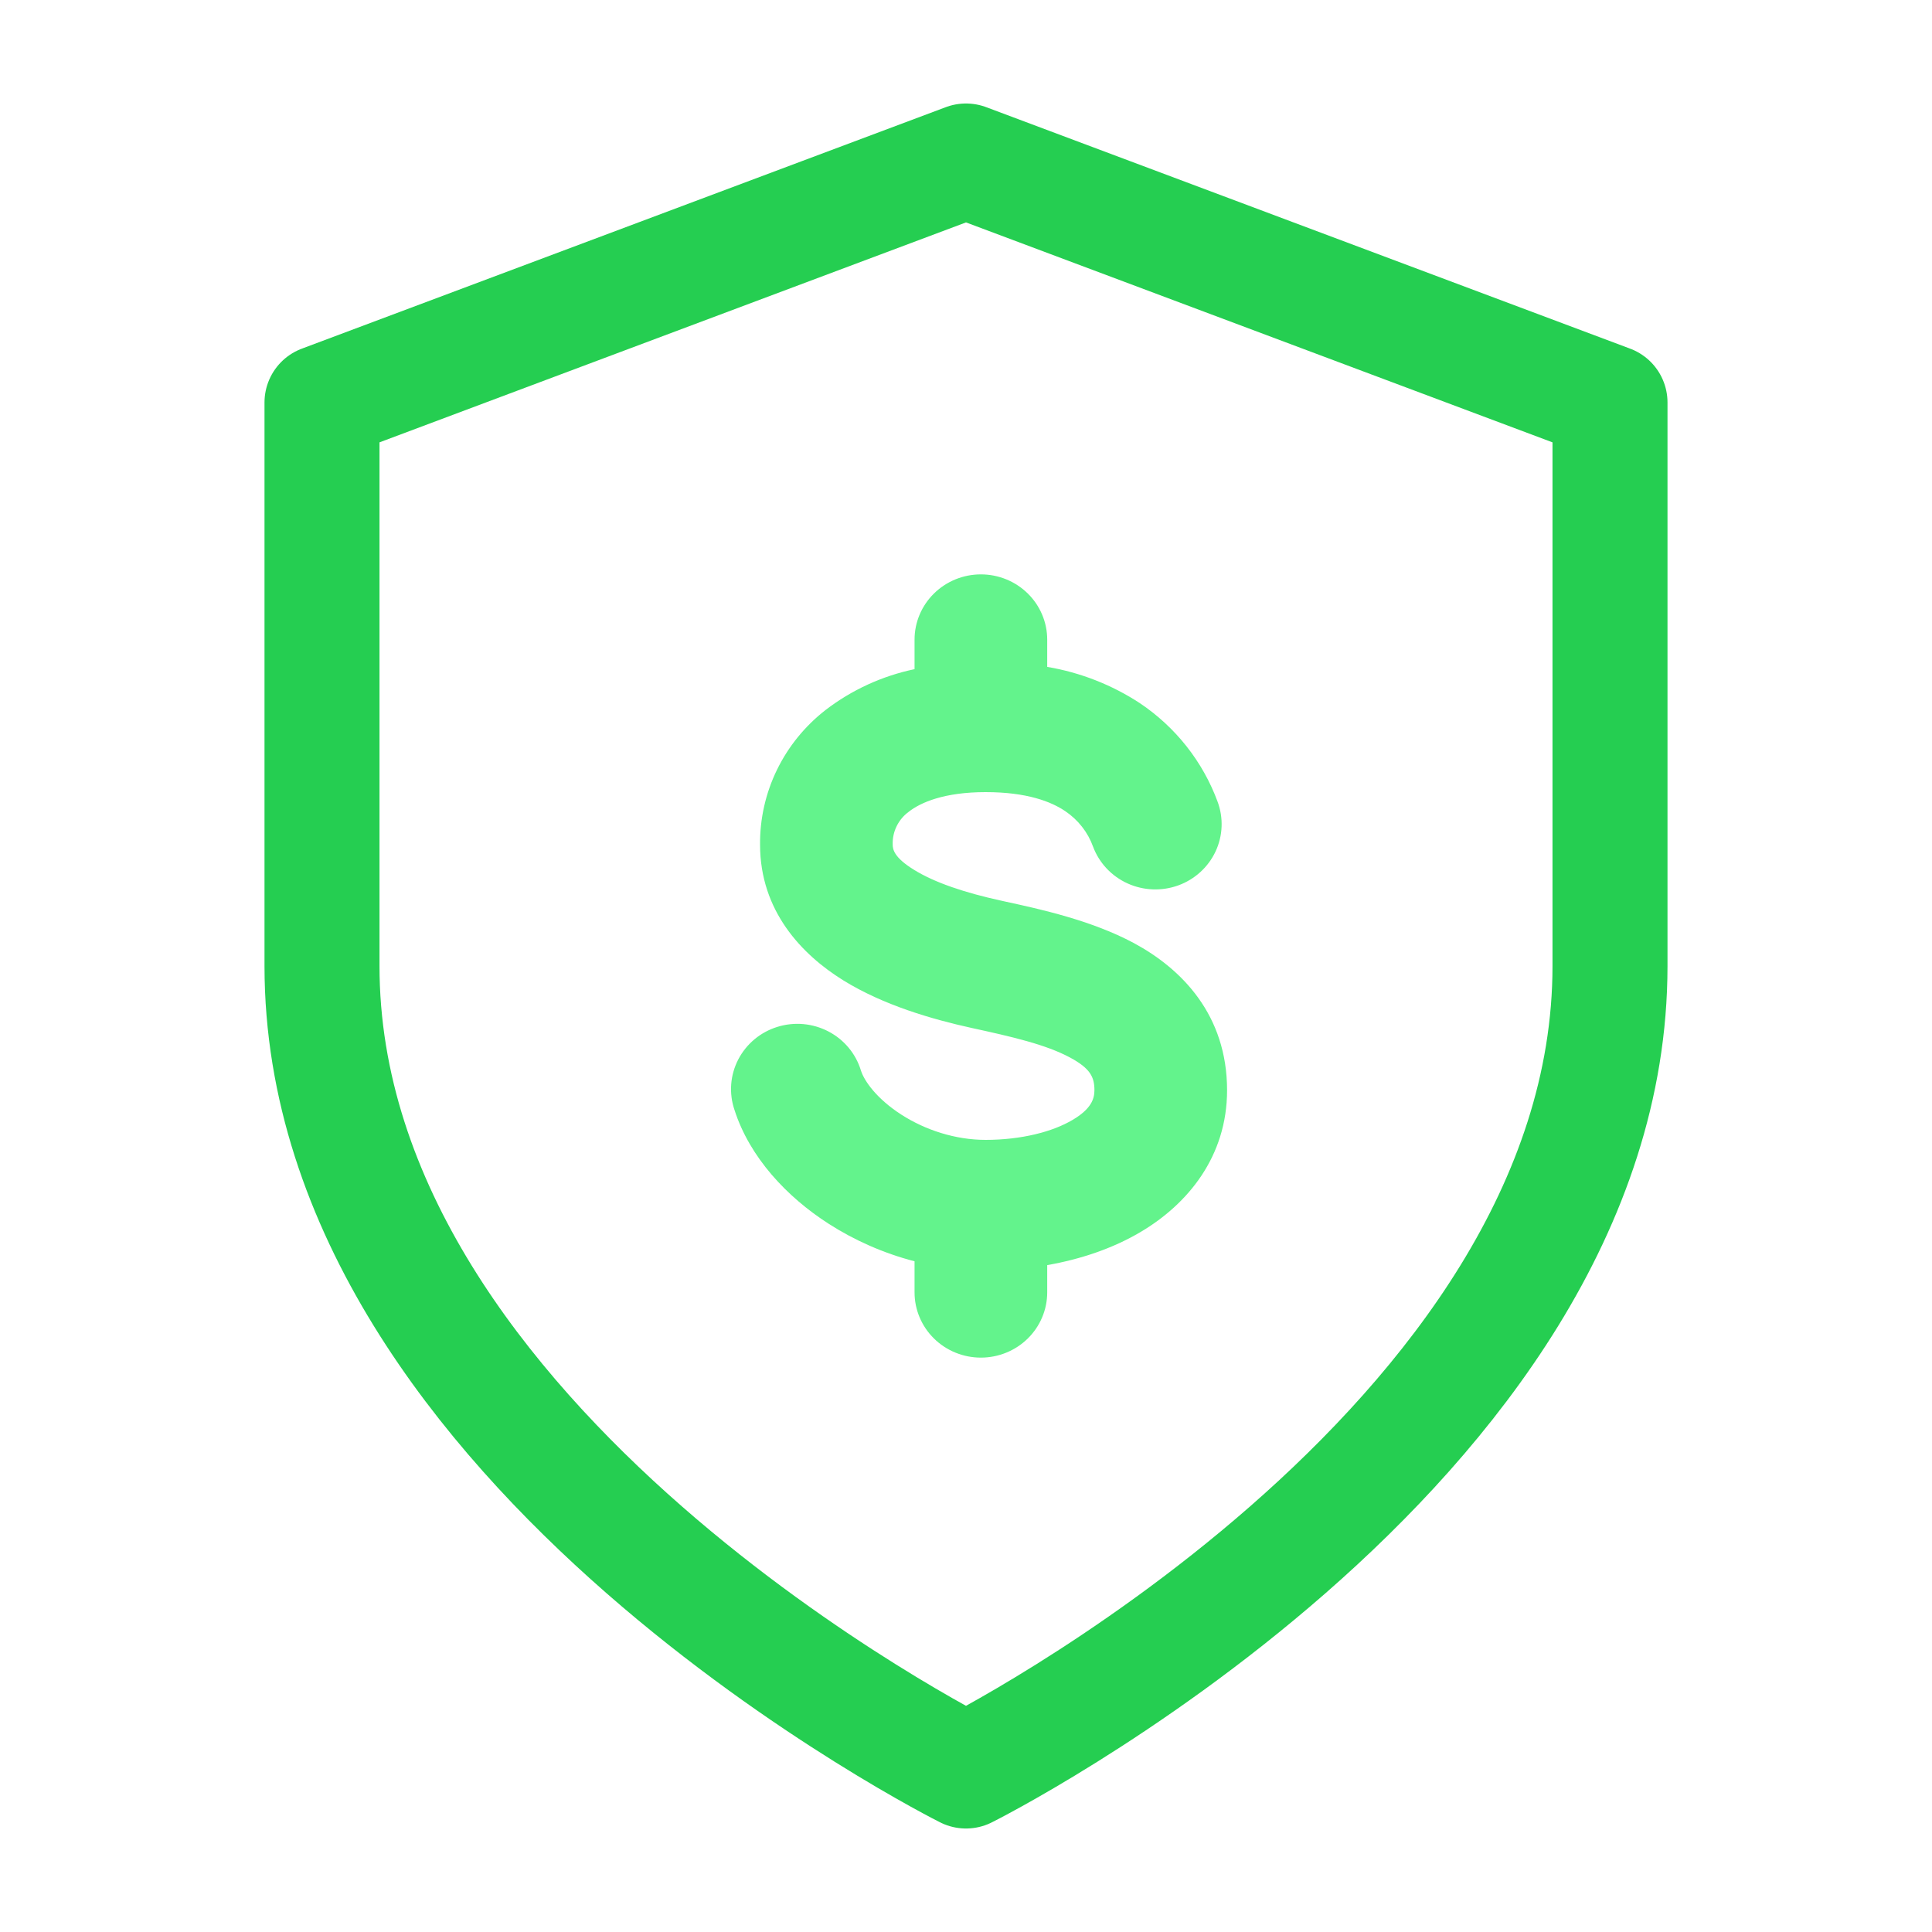
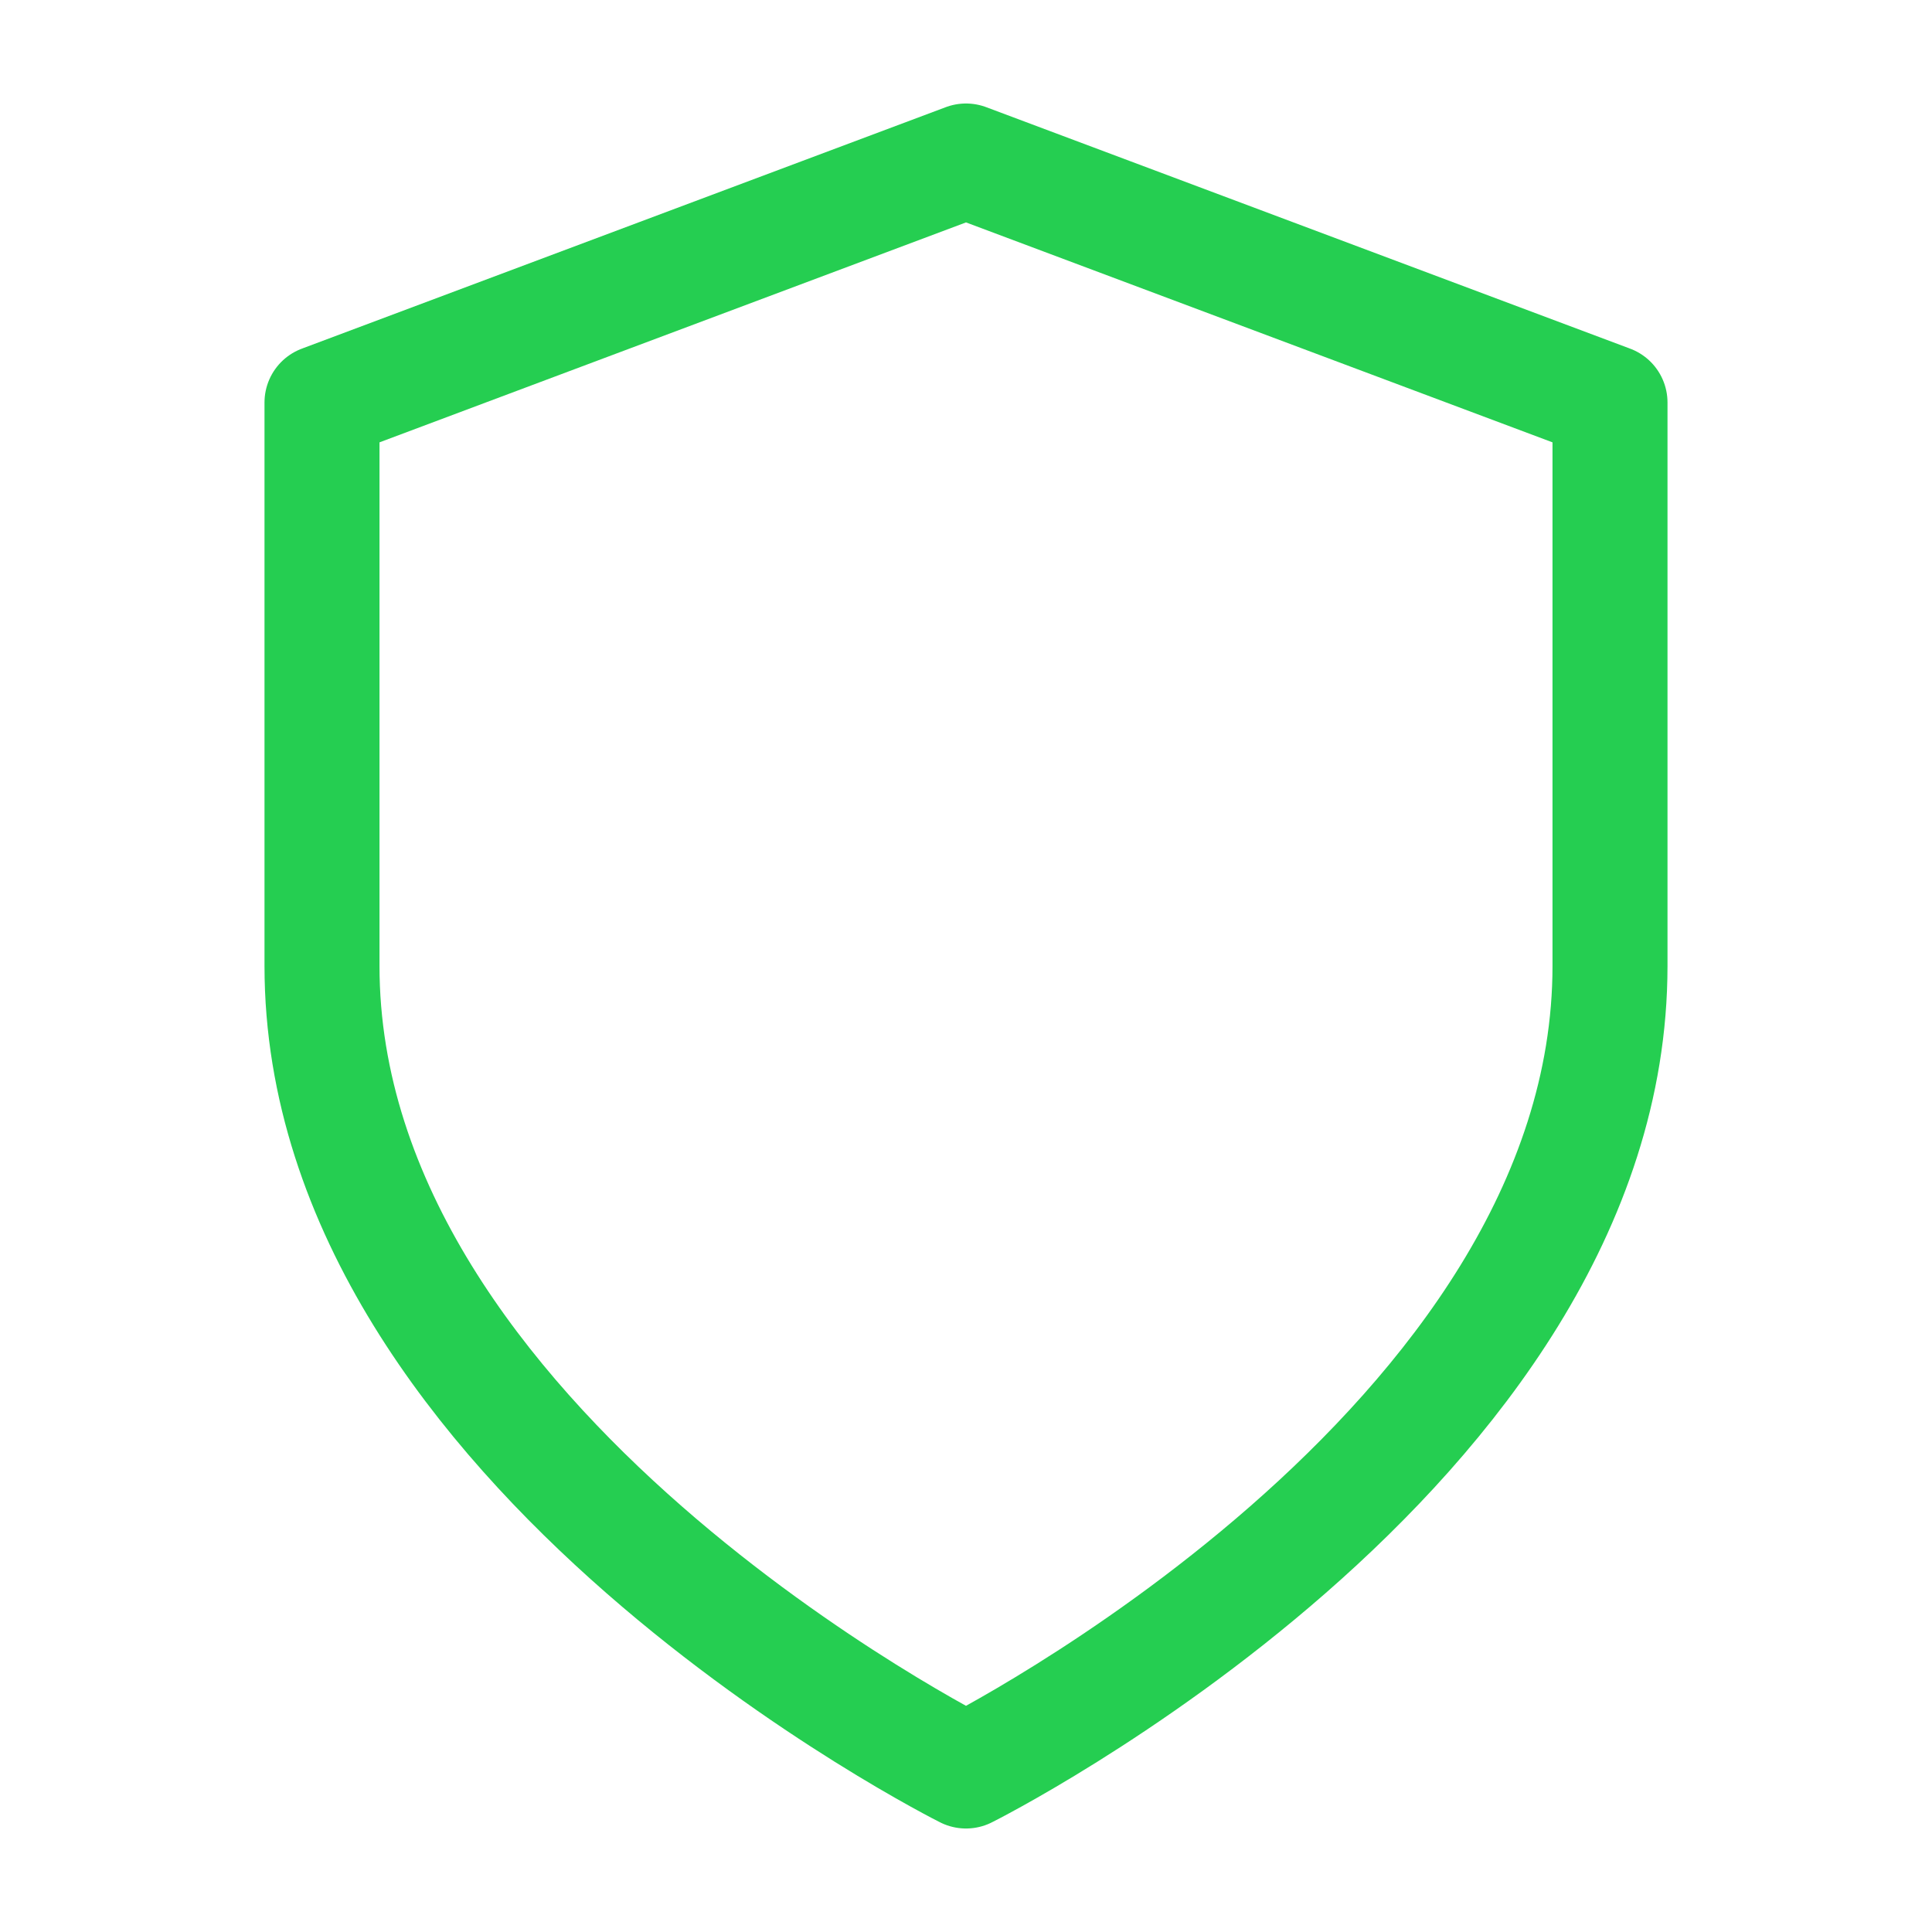
<svg xmlns="http://www.w3.org/2000/svg" width="84" height="84" viewBox="0 0 84 84" fill="none">
  <path d="M42 77C42 77 70 63 70 42V17.5L42 7L14 17.5V42C14 63 42 77 42 77Z" stroke="#25CE51" stroke-width="5" stroke-linecap="round" stroke-linejoin="round" />
-   <path d="M45.531 27.811C45.531 27.058 45.227 26.337 44.686 25.804C44.145 25.272 43.412 24.973 42.647 24.973C41.882 24.973 41.148 25.272 40.608 25.804C40.067 26.337 39.763 27.058 39.763 27.811V29.094C38.352 29.39 37.028 29.998 35.891 30.872C34.995 31.57 34.273 32.459 33.78 33.473C33.287 34.487 33.036 35.598 33.046 36.722C33.046 39.613 34.868 41.508 36.66 42.621C38.413 43.707 40.532 44.316 42.228 44.69C44.004 45.076 45.469 45.413 46.526 45.981C47.403 46.454 47.584 46.828 47.584 47.403C47.584 47.789 47.43 48.224 46.63 48.694C45.769 49.205 44.412 49.56 42.854 49.56C41.532 49.56 40.228 49.129 39.19 48.463C38.11 47.767 37.575 46.995 37.433 46.548C37.324 46.187 37.144 45.85 36.901 45.558C36.659 45.266 36.36 45.024 36.021 44.847C35.683 44.67 35.312 44.561 34.93 44.526C34.549 44.492 34.164 44.533 33.798 44.647C33.433 44.76 33.094 44.944 32.802 45.188C32.51 45.432 32.27 45.731 32.096 46.068C31.923 46.404 31.819 46.771 31.791 47.147C31.764 47.523 31.812 47.901 31.935 48.259C32.592 50.313 34.207 52.042 36.041 53.215C37.133 53.915 38.394 54.483 39.763 54.839V56.189C39.763 56.942 40.067 57.664 40.608 58.196C41.148 58.728 41.882 59.027 42.647 59.027C43.412 59.027 44.145 58.728 44.686 58.196C45.227 57.664 45.531 56.942 45.531 56.189V55.005C46.972 54.752 48.376 54.286 49.599 53.56C51.636 52.353 53.351 50.29 53.351 47.403C53.351 44.134 51.39 42.129 49.295 41.001C47.457 40.017 45.234 39.529 43.681 39.193L43.477 39.147C41.993 38.822 40.647 38.383 39.736 37.815C38.863 37.278 38.813 36.922 38.813 36.718C38.804 36.444 38.862 36.172 38.983 35.925C39.103 35.678 39.282 35.463 39.505 35.299C40.021 34.89 41.055 34.44 42.851 34.44C44.658 34.44 45.704 34.856 46.311 35.265C46.873 35.642 47.299 36.185 47.526 36.816C47.791 37.522 48.331 38.096 49.025 38.41C49.72 38.725 50.513 38.755 51.231 38.495C51.948 38.234 52.531 37.703 52.851 37.019C53.17 36.336 53.201 35.555 52.936 34.849C52.294 33.111 51.113 31.615 49.56 30.573C48.344 29.775 46.971 29.238 45.531 28.995V27.811Z" fill="#22EF5C" fill-opacity="0.7" />
</svg>